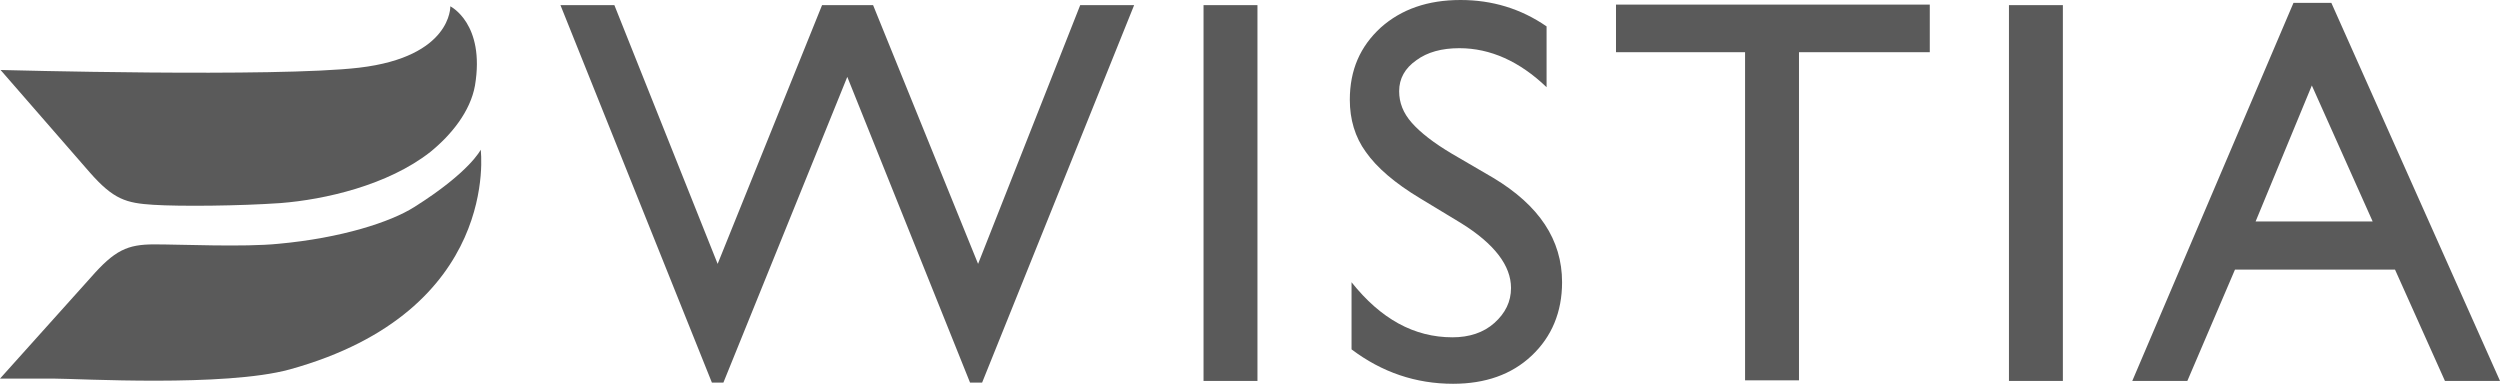
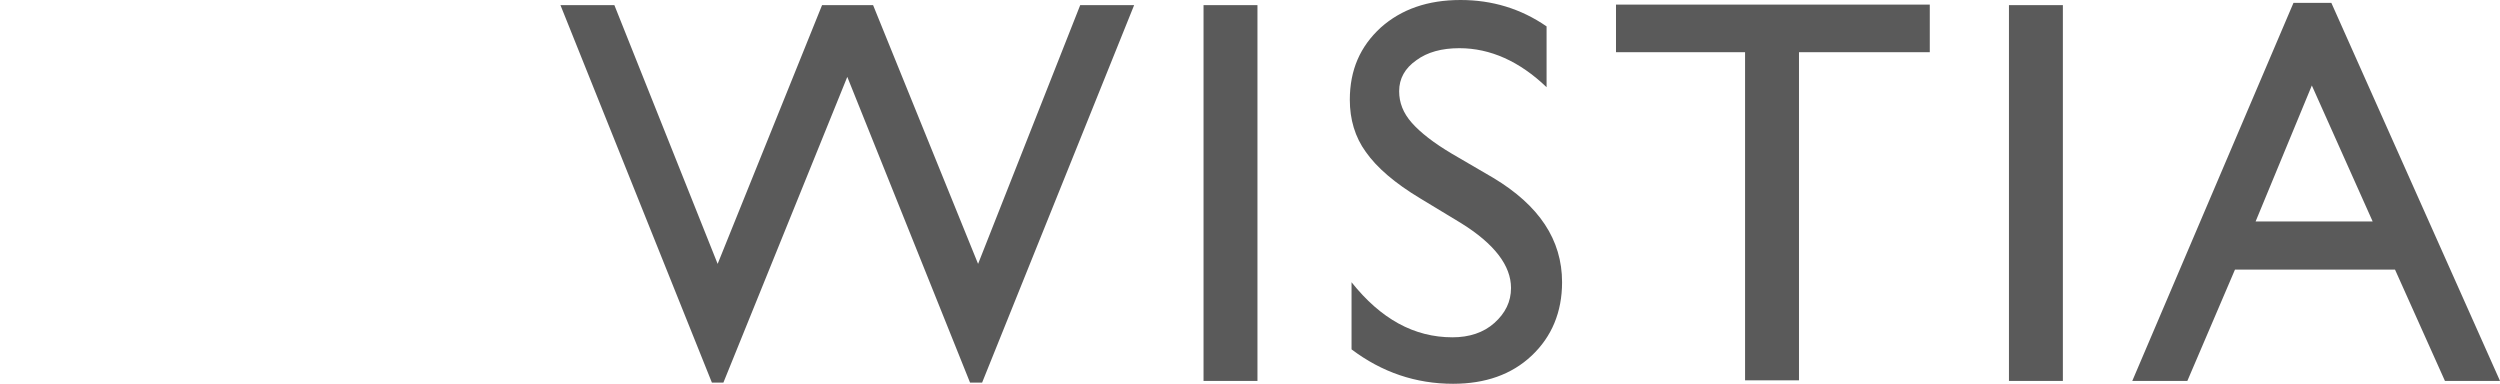
<svg xmlns="http://www.w3.org/2000/svg" xml:space="preserve" id="Layer_1" x="0" y="0" style="enable-background:new 0 0 435.8 66.9" version="1.1" viewBox="0 0 435.8 66.9">
  <style type="text/css">.st0{fill:#5a5a5a}</style>
  <g>
-     <path d="M82.8 14.9c1.8-10.8-4.3-13.8-4.3-13.8s.3 8.8-15.9 10.7c-14.4 1.7-62.5.4-62.5.4L15.6 30c4.2 4.8 6.4 5.4 11.1 5.7 4.7.3 15.1.2 22.2-.3 7.7-.6 18.7-3.1 26.1-8.9 3.7-3 7-7.1 7.8-11.6z" class="st0" />
-     <path d="M83.8 26.1s-1.9 3.9-11.6 10c-4.1 2.6-12.7 5.4-23.7 6.4-6 .6-16.9.1-21.6.1s-6.9 1-11.1 5.8L0 66h9.5c4.1 0 29.7 1.5 41-1.6 36.9-10.2 33.3-38.3 33.3-38.3z" class="st0" />
-   </g>
+     </g>
  <g>
    <path d="M188.3.9h9.4l-26.5 65.8h-2.1l-21.4-53.3-21.6 53.3h-2L97.7.9h9.4l18 45.1L143.3.9h8.9L170.5 46 188.3.9zM209.8.9h9.4v65.5h-9.4V.9zM254.7 38.9l-7.1-4.3c-4.5-2.7-7.6-5.4-9.5-8.1-1.9-2.6-2.8-5.7-2.8-9.1 0-5.2 1.8-9.3 5.4-12.6 3.6-3.2 8.2-4.8 13.9-4.8 5.5 0 10.5 1.5 15 4.6v10.6c-4.7-4.5-9.8-6.8-15.2-6.8-3.1 0-5.6.7-7.5 2.1-2 1.4-3 3.2-3 5.4 0 2 .7 3.8 2.2 5.5s3.8 3.5 7 5.4l7.2 4.2c8 4.8 12 10.8 12 18.2 0 5.2-1.8 9.5-5.3 12.8-3.5 3.3-8.1 4.9-13.7 4.9-6.5 0-12.4-2-17.7-6V49.2c5.1 6.4 10.9 9.6 17.6 9.6 2.9 0 5.4-.8 7.3-2.5s2.9-3.7 2.9-6.1c0-3.9-2.9-7.7-8.7-11.3zM281.7.8h54.7v8.3h-22.8v57.2h-9.4V9.1h-22.5V.8zM350.2.9h9.4v65.5h-9.4V.9zM399.8.5h6.6l29.4 65.9h-9.6L417.5 47h-27.9l-8.3 19.4h-9.6L399.8.5zm13.8 38.1L403 14.9l-9.8 23.7h20.4z" class="st0" />
  </g>
</svg>